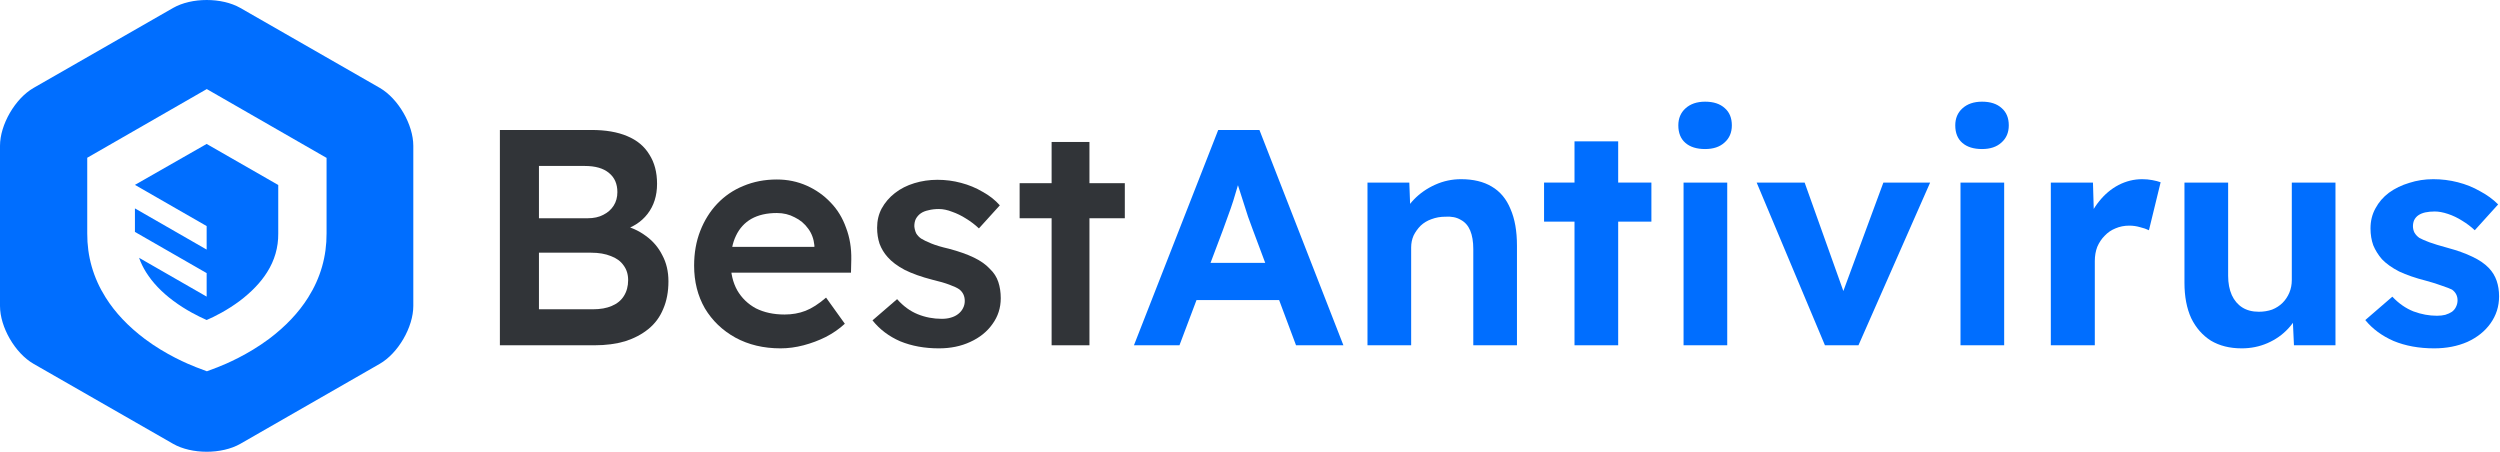
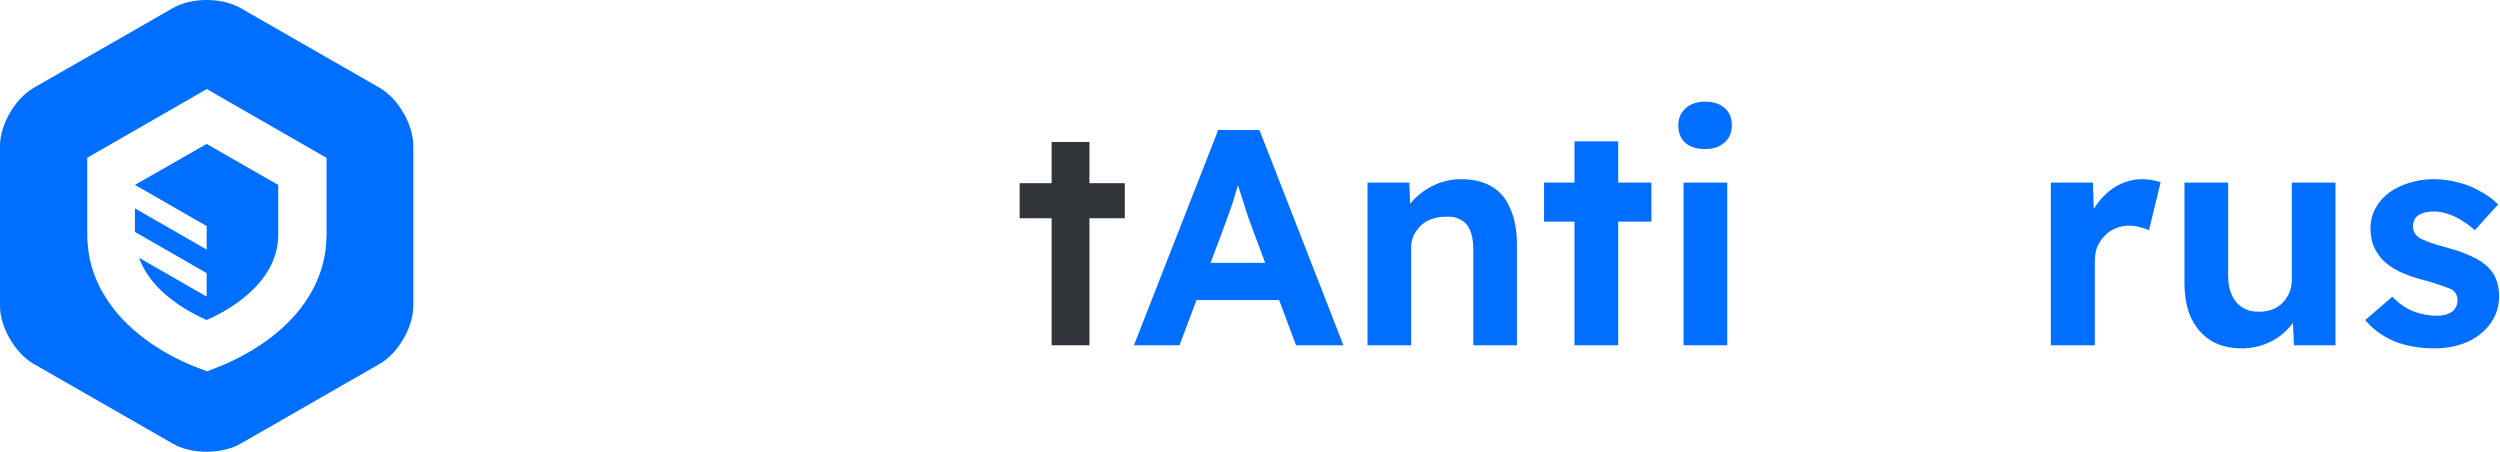
<svg xmlns="http://www.w3.org/2000/svg" width="570" height="103" viewBox="0 0 570 103" fill="none">
  <path d="M554.992 79.424C551.532 79.424 548.447 78.863 545.735 77.741C543.07 76.573 540.92 74.983 539.283 72.973L545.454 67.643C546.904 69.186 548.517 70.308 550.293 71.009C552.07 71.664 553.846 71.991 555.623 71.991C556.324 71.991 556.955 71.921 557.516 71.781C558.124 71.594 558.638 71.36 559.059 71.079C559.48 70.752 559.784 70.378 559.971 69.957C560.205 69.49 560.322 68.999 560.322 68.484C560.322 67.456 559.901 66.638 559.059 66.03C558.592 65.796 557.867 65.516 556.885 65.189C555.903 64.814 554.641 64.417 553.098 63.996C550.714 63.389 548.68 62.687 546.997 61.892C545.361 61.051 544.052 60.116 543.07 59.087C542.229 58.106 541.574 57.054 541.107 55.932C540.686 54.763 540.475 53.477 540.475 52.075C540.475 50.392 540.849 48.872 541.597 47.516C542.345 46.114 543.374 44.922 544.683 43.94C546.039 42.958 547.582 42.21 549.311 41.696C551.041 41.135 552.865 40.854 554.781 40.854C556.698 40.854 558.568 41.088 560.392 41.556C562.215 42.023 563.898 42.701 565.441 43.589C567.03 44.431 568.41 45.436 569.578 46.605L564.249 52.495C563.407 51.701 562.449 50.976 561.373 50.322C560.345 49.667 559.27 49.153 558.148 48.779C557.025 48.405 556.02 48.218 555.132 48.218C554.337 48.218 553.613 48.288 552.958 48.428C552.35 48.568 551.836 48.779 551.415 49.059C550.995 49.34 550.667 49.714 550.434 50.181C550.246 50.602 550.153 51.069 550.153 51.584C550.153 52.098 550.27 52.589 550.504 53.056C550.784 53.524 551.158 53.921 551.626 54.249C552.14 54.529 552.888 54.856 553.87 55.23C554.898 55.604 556.277 56.025 558.007 56.493C560.251 57.1 562.145 57.778 563.688 58.526C565.277 59.274 566.539 60.139 567.475 61.121C568.269 61.963 568.854 62.921 569.228 63.996C569.602 65.072 569.789 66.264 569.789 67.573C569.789 69.864 569.134 71.921 567.825 73.744C566.563 75.521 564.81 76.923 562.566 77.952C560.321 78.934 557.797 79.424 554.992 79.424Z" fill="#006EFF" />
  <path d="M511.1 79.424C508.389 79.424 506.051 78.84 504.088 77.671C502.171 76.456 500.675 74.749 499.599 72.552C498.571 70.308 498.057 67.62 498.057 64.487V41.626H508.015V62.874C508.015 64.558 508.295 66.03 508.856 67.293C509.417 68.508 510.212 69.443 511.241 70.098C512.269 70.752 513.531 71.079 515.028 71.079C516.103 71.079 517.108 70.916 518.043 70.588C518.978 70.214 519.773 69.7 520.427 69.046C521.082 68.391 521.596 67.62 521.97 66.731C522.344 65.843 522.531 64.885 522.531 63.856V41.626H532.489V78.723H523.022L522.671 71.079L524.495 70.238C523.934 71.968 522.999 73.534 521.69 74.936C520.381 76.339 518.814 77.438 516.991 78.232C515.168 79.027 513.204 79.424 511.1 79.424Z" fill="#006EFF" />
  <path d="M467.588 78.723V41.626H477.195L477.546 53.547L475.863 51.093C476.424 49.176 477.336 47.446 478.598 45.903C479.86 44.314 481.333 43.075 483.016 42.187C484.746 41.298 486.546 40.854 488.416 40.854C489.211 40.854 489.982 40.924 490.73 41.065C491.478 41.205 492.109 41.368 492.623 41.556L489.959 52.495C489.398 52.215 488.72 51.981 487.925 51.794C487.13 51.56 486.312 51.444 485.47 51.444C484.348 51.444 483.296 51.654 482.315 52.075C481.38 52.449 480.562 53.01 479.86 53.758C479.159 54.459 478.598 55.3 478.177 56.282C477.803 57.264 477.616 58.339 477.616 59.508V78.723H467.588Z" fill="#006EFF" />
-   <path d="M446.993 78.723V41.626H456.951V78.723H446.993ZM451.902 33.982C449.985 33.982 448.489 33.514 447.414 32.579C446.338 31.644 445.801 30.312 445.801 28.582C445.801 26.992 446.338 25.707 447.414 24.725C448.536 23.696 450.032 23.182 451.902 23.182C453.819 23.182 455.315 23.673 456.39 24.655C457.465 25.59 458.003 26.899 458.003 28.582C458.003 30.218 457.442 31.527 456.32 32.509C455.245 33.491 453.772 33.982 451.902 33.982Z" fill="#006EFF" />
-   <path d="M416.086 78.723L400.518 41.626H411.457L421.345 69.326L419.031 69.747L429.41 41.626H440.07L423.73 78.723H416.086Z" fill="#006EFF" />
  <path d="M383.851 78.723V41.626H393.809V78.723H383.851ZM388.76 33.982C386.843 33.982 385.347 33.514 384.272 32.579C383.197 31.644 382.659 30.312 382.659 28.582C382.659 26.992 383.197 25.707 384.272 24.725C385.394 23.696 386.89 23.182 388.76 23.182C390.677 23.182 392.173 23.673 393.248 24.655C394.324 25.59 394.861 26.899 394.861 28.582C394.861 30.218 394.3 31.527 393.178 32.509C392.103 33.491 390.63 33.982 388.76 33.982Z" fill="#006EFF" />
  <path d="M358.988 78.723V32.228H368.946V78.723H358.988ZM352.045 50.532V41.626H376.519V50.532H352.045Z" fill="#006EFF" />
  <path d="M311.786 78.723V41.626H321.324L321.604 49.199L319.64 50.041C320.155 48.358 321.066 46.839 322.375 45.483C323.731 44.08 325.344 42.958 327.214 42.117C329.084 41.275 331.048 40.854 333.105 40.854C335.91 40.854 338.248 41.415 340.118 42.537C342.035 43.659 343.46 45.366 344.395 47.657C345.377 49.901 345.868 52.682 345.868 56.002V78.723H335.91V56.773C335.91 55.09 335.676 53.688 335.209 52.566C334.741 51.444 334.017 50.625 333.035 50.111C332.1 49.55 330.931 49.316 329.528 49.41C328.406 49.41 327.354 49.597 326.373 49.971C325.438 50.298 324.619 50.789 323.918 51.444C323.264 52.098 322.726 52.846 322.305 53.688C321.931 54.529 321.744 55.441 321.744 56.423V78.723H316.835C315.76 78.723 314.802 78.723 313.96 78.723C313.119 78.723 312.394 78.723 311.786 78.723Z" fill="#006EFF" />
  <path d="M258.539 78.723L277.754 29.634H287.151L306.296 78.723H295.496L285.608 52.285C285.328 51.537 284.977 50.579 284.556 49.41C284.182 48.241 283.785 47.002 283.364 45.693C282.943 44.384 282.546 43.145 282.172 41.976C281.798 40.761 281.518 39.756 281.331 38.961L283.224 38.891C282.943 39.966 282.616 41.088 282.242 42.257C281.915 43.379 281.564 44.548 281.19 45.763C280.816 46.932 280.419 48.077 279.998 49.199C279.577 50.322 279.18 51.42 278.806 52.495L268.918 78.723H258.539ZM267.445 68.414L270.882 59.929H293.393L296.899 68.414H267.445Z" fill="#006EFF" />
  <path d="M239.768 78.723V32.369H248.394V78.723H239.768ZM232.475 49.761V41.766H256.458V49.761H232.475Z" fill="#313438" />
-   <path d="M214.076 79.425C210.804 79.425 207.858 78.887 205.24 77.812C202.669 76.69 200.565 75.1 198.929 73.043L204.539 68.204C205.941 69.794 207.508 70.939 209.237 71.64C210.967 72.342 212.791 72.692 214.707 72.692C215.502 72.692 216.203 72.599 216.811 72.412C217.466 72.225 218.027 71.944 218.494 71.57C218.962 71.196 219.312 70.775 219.546 70.308C219.827 69.794 219.967 69.233 219.967 68.625C219.967 67.503 219.546 66.615 218.705 65.96C218.237 65.633 217.489 65.282 216.461 64.908C215.479 64.534 214.193 64.16 212.604 63.786C210.079 63.132 207.975 62.384 206.292 61.542C204.609 60.654 203.3 59.672 202.365 58.597C201.57 57.708 200.962 56.703 200.542 55.581C200.168 54.459 199.981 53.244 199.981 51.934C199.981 50.298 200.331 48.826 201.033 47.517C201.781 46.161 202.786 44.992 204.048 44.01C205.31 43.028 206.783 42.28 208.466 41.766C210.149 41.252 211.902 40.995 213.726 40.995C215.596 40.995 217.396 41.228 219.125 41.696C220.902 42.163 222.538 42.841 224.034 43.73C225.577 44.571 226.886 45.6 227.962 46.815L223.193 52.075C222.305 51.233 221.323 50.485 220.248 49.831C219.219 49.176 218.167 48.662 217.092 48.288C216.016 47.867 215.011 47.657 214.076 47.657C213.188 47.657 212.393 47.75 211.692 47.937C210.991 48.078 210.406 48.311 209.939 48.639C209.471 48.966 209.097 49.387 208.817 49.901C208.583 50.368 208.466 50.929 208.466 51.584C208.513 52.145 208.653 52.683 208.887 53.197C209.167 53.664 209.541 54.062 210.009 54.389C210.523 54.716 211.295 55.09 212.323 55.511C213.352 55.932 214.684 56.329 216.32 56.703C218.611 57.311 220.528 57.989 222.071 58.737C223.614 59.485 224.829 60.35 225.717 61.332C226.606 62.173 227.237 63.155 227.611 64.277C227.985 65.399 228.172 66.638 228.172 67.994C228.172 70.191 227.541 72.155 226.278 73.885C225.063 75.614 223.38 76.97 221.229 77.952C219.125 78.934 216.741 79.425 214.076 79.425Z" fill="#313438" />
-   <path d="M177.965 79.424C174.084 79.424 170.648 78.606 167.656 76.97C164.711 75.334 162.396 73.113 160.713 70.308C159.077 67.456 158.259 64.207 158.259 60.56C158.259 57.661 158.726 55.02 159.661 52.636C160.596 50.251 161.882 48.194 163.518 46.464C165.201 44.688 167.188 43.332 169.479 42.397C171.817 41.415 174.365 40.924 177.123 40.924C179.554 40.924 181.822 41.392 183.926 42.327C186.029 43.262 187.853 44.548 189.395 46.184C190.938 47.773 192.107 49.69 192.902 51.934C193.743 54.132 194.141 56.539 194.094 59.157L194.024 62.173H164.079L162.466 56.282H186.801L185.679 57.474V55.932C185.538 54.482 185.071 53.22 184.276 52.145C183.481 51.023 182.453 50.158 181.191 49.55C179.975 48.895 178.619 48.568 177.123 48.568C174.832 48.568 172.892 49.012 171.303 49.901C169.76 50.789 168.591 52.075 167.796 53.758C167.001 55.394 166.604 57.451 166.604 59.929C166.604 62.313 167.095 64.394 168.077 66.17C169.105 67.947 170.531 69.326 172.354 70.308C174.225 71.243 176.398 71.71 178.876 71.71C180.606 71.71 182.196 71.43 183.645 70.869C185.094 70.308 186.66 69.303 188.344 67.853L192.621 73.814C191.359 74.983 189.91 75.988 188.273 76.83C186.684 77.624 185.001 78.256 183.224 78.723C181.448 79.191 179.694 79.424 177.965 79.424Z" fill="#313438" />
-   <path d="M113.974 78.723V29.634H134.872C138.098 29.634 140.809 30.101 143.006 31.036C145.251 31.971 146.934 33.374 148.056 35.244C149.224 37.067 149.809 39.288 149.809 41.906C149.809 44.618 149.084 46.909 147.635 48.779C146.186 50.649 144.152 51.934 141.534 52.636L141.464 51.233C143.661 51.701 145.578 52.542 147.214 53.758C148.85 54.926 150.113 56.399 151.001 58.176C151.936 59.906 152.404 61.892 152.404 64.137C152.404 66.521 152.006 68.625 151.211 70.448C150.463 72.271 149.341 73.791 147.845 75.006C146.349 76.222 144.573 77.157 142.516 77.811C140.459 78.419 138.144 78.723 135.573 78.723H113.974ZM122.88 70.518H135.152C136.882 70.518 138.331 70.261 139.5 69.747C140.716 69.233 141.627 68.484 142.235 67.503C142.89 66.474 143.217 65.259 143.217 63.856C143.217 62.547 142.866 61.425 142.165 60.49C141.51 59.555 140.552 58.854 139.29 58.386C138.027 57.872 136.531 57.615 134.802 57.615H122.88V70.518ZM122.88 49.76H134.03C135.386 49.76 136.555 49.503 137.537 48.989C138.565 48.475 139.36 47.773 139.921 46.885C140.482 45.997 140.762 44.968 140.762 43.8C140.762 41.929 140.131 40.48 138.869 39.452C137.607 38.376 135.76 37.839 133.329 37.839H122.88V49.76Z" fill="#313438" />
  <path d="M47.117 32.818L63.441 42.18V53.273C63.47 56.394 62.613 59.373 60.901 62.068C59.446 64.394 57.334 66.579 54.68 68.593C51.826 70.721 48.972 72.168 47.117 72.963C45.262 72.14 42.38 70.721 39.526 68.593C36.843 66.607 34.76 64.394 33.304 62.068C32.648 61.018 32.106 59.912 31.706 58.777L47.117 67.629V62.267L30.765 52.876V47.514L47.117 56.905V51.543L30.765 42.152L47.117 32.818ZM94.234 33.243V69.757C94.234 74.58 90.781 80.537 86.586 82.949L54.794 101.191C50.57 103.603 43.692 103.603 39.469 101.191L7.648 82.949C3.453 80.537 0 74.608 0 69.757V33.243C0 28.42 3.453 22.462 7.648 20.051L39.469 1.809C43.692 -0.603 50.57 -0.603 54.794 1.809L86.614 20.051C90.809 22.491 94.234 28.42 94.234 33.243ZM74.4 35.967L47.146 20.306L19.891 35.967V53.216C19.863 58.437 21.261 63.345 24.087 67.827C26.255 71.289 29.28 74.466 33.019 77.275C37.871 80.906 42.808 82.977 44.691 83.715L47.174 84.651L49.657 83.715C51.541 82.977 56.449 80.906 61.329 77.275C65.068 74.466 68.093 71.289 70.262 67.827C73.087 63.345 74.485 58.437 74.457 53.216V35.967H74.4Z" fill="#006EFF" />
</svg>